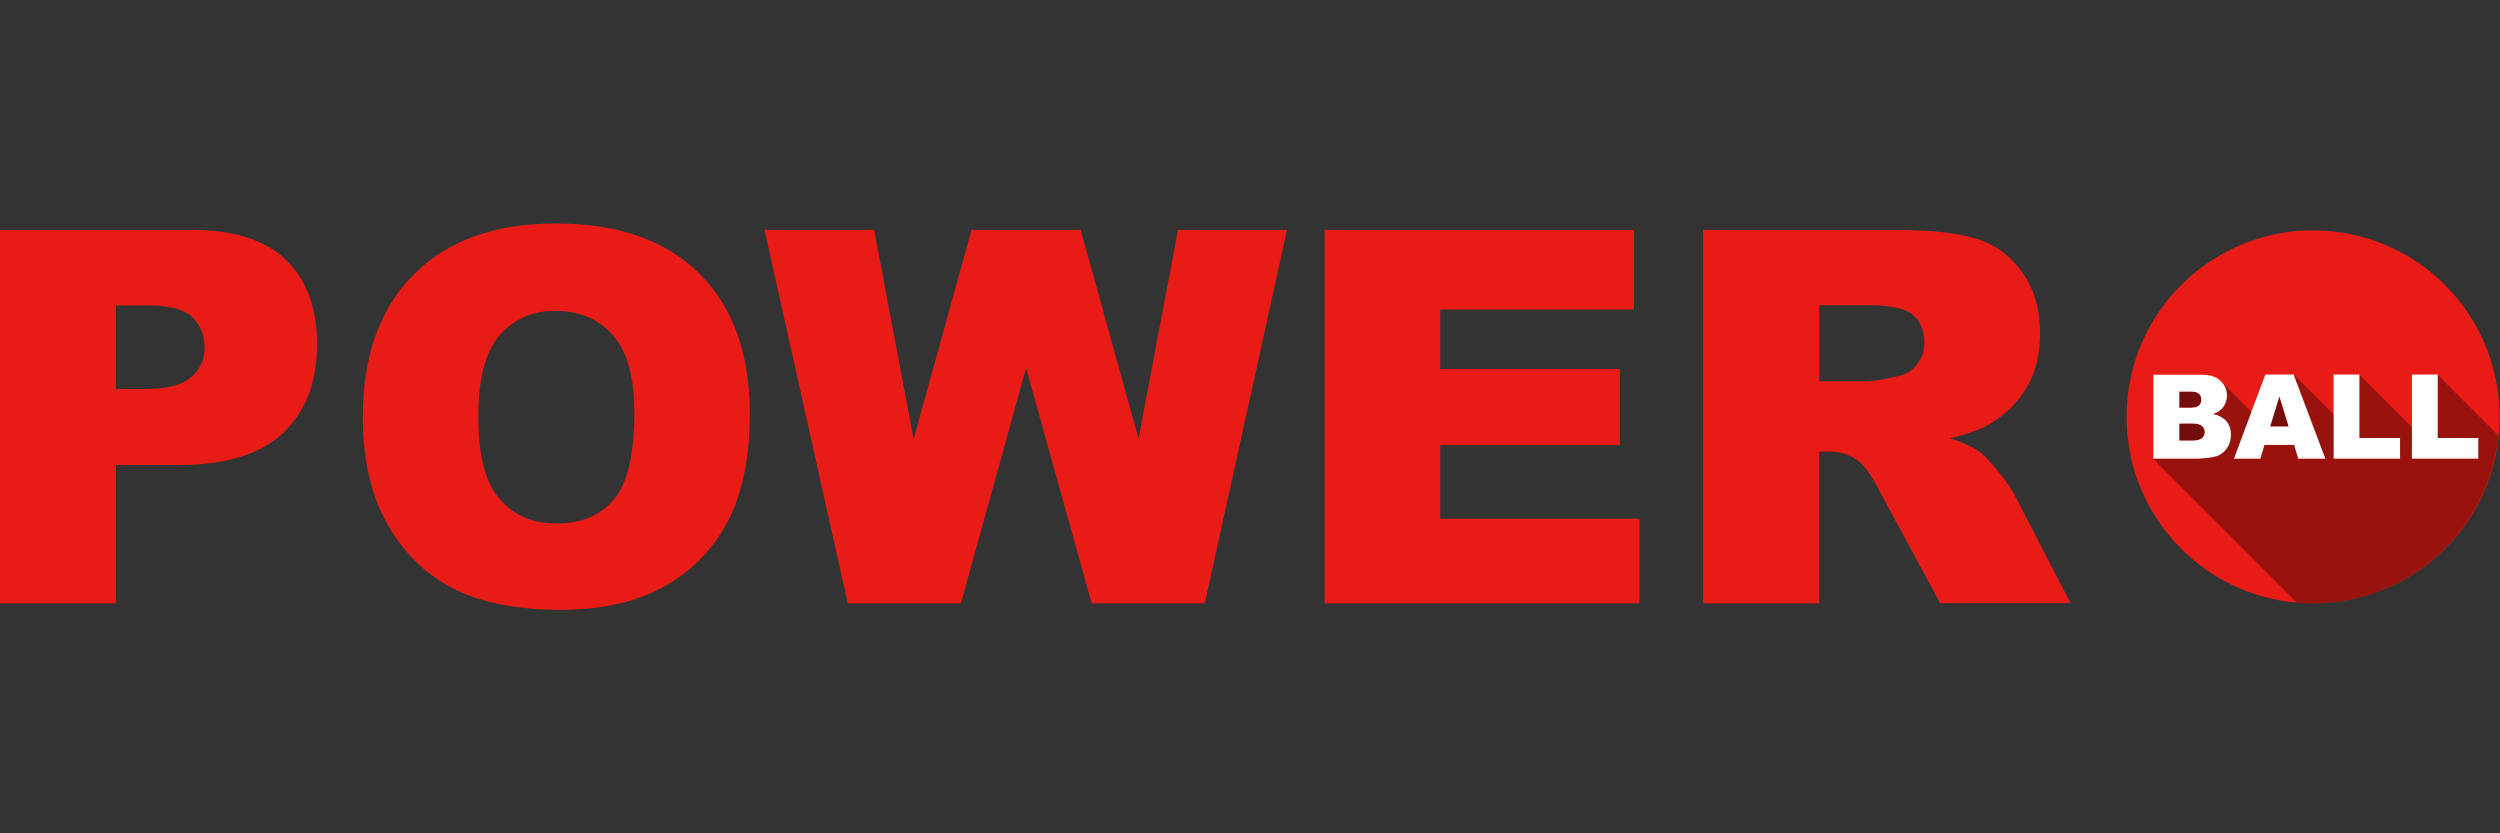
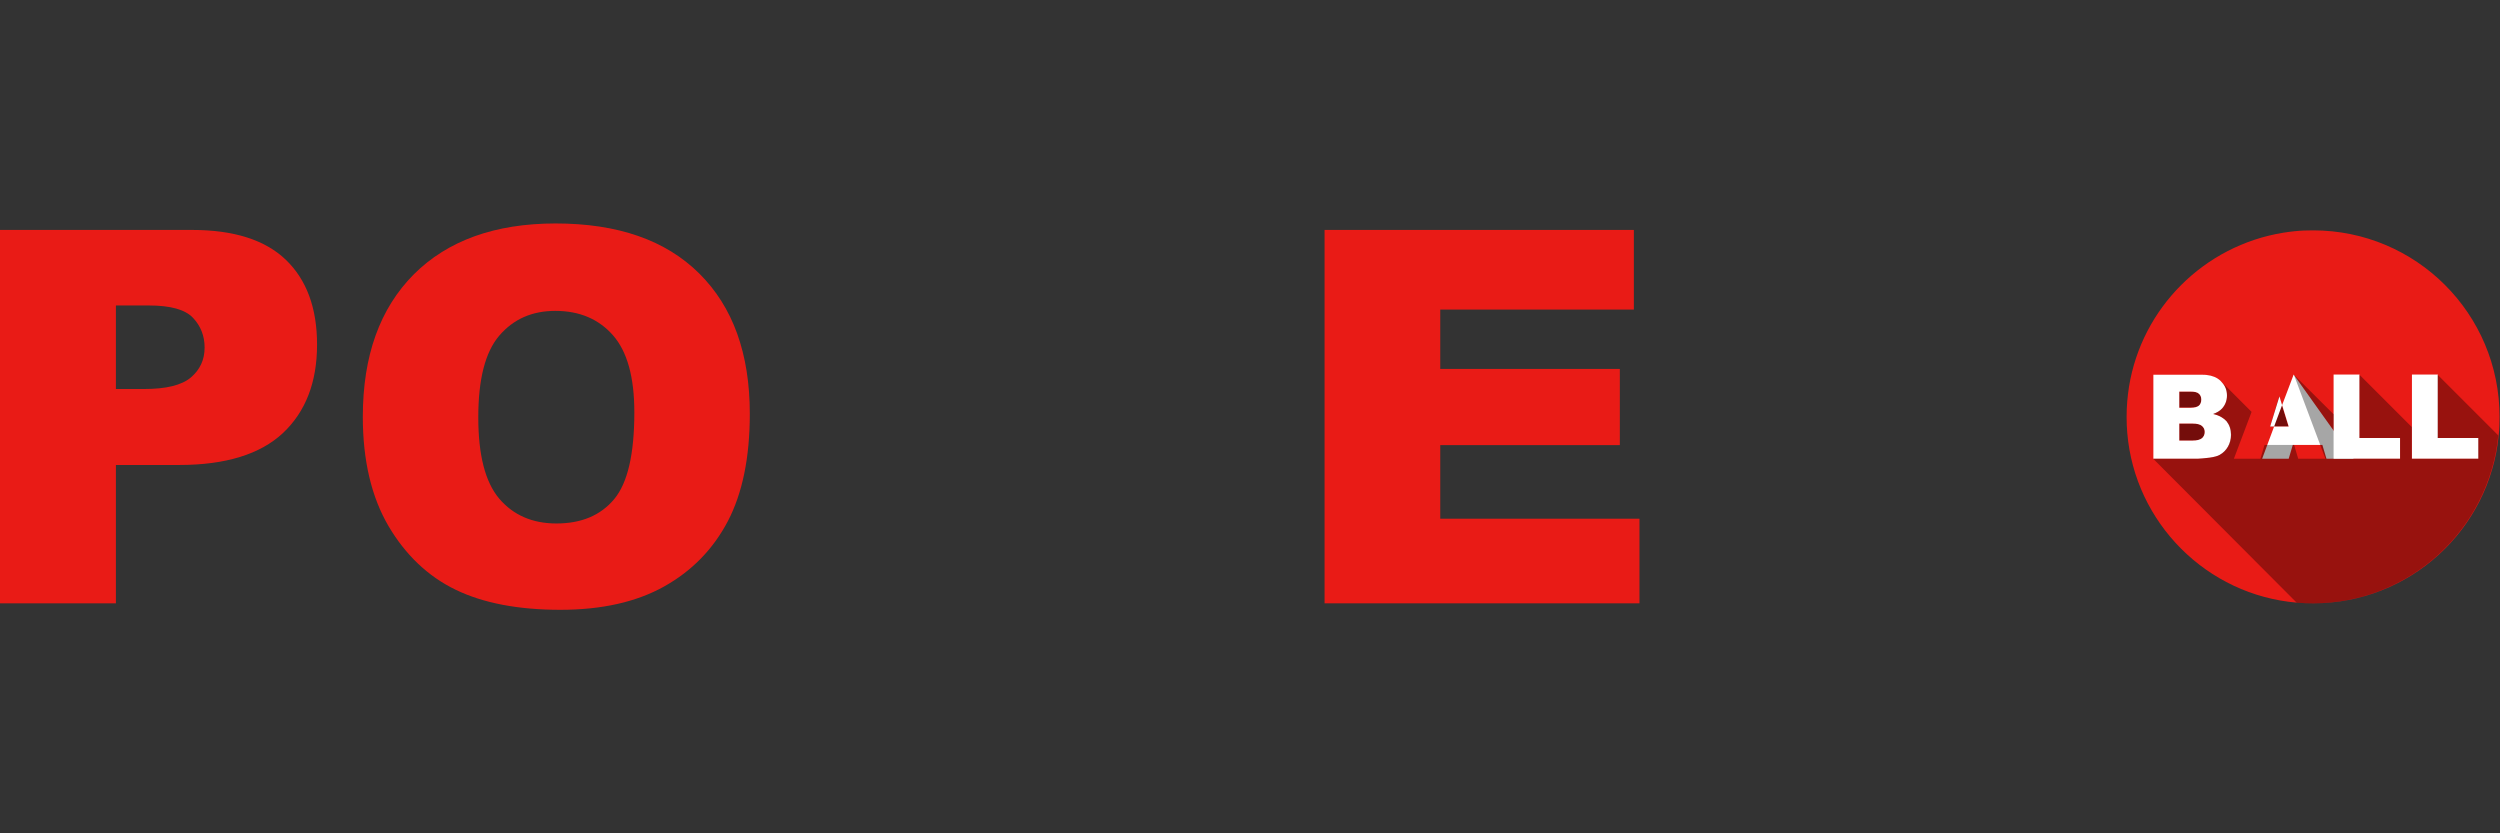
<svg xmlns="http://www.w3.org/2000/svg" xmlns:ns1="http://sodipodi.sourceforge.net/DTD/sodipodi-0.dtd" xmlns:ns2="http://www.inkscape.org/namespaces/inkscape" version="1.1" id="Слой_1" x="0px" y="0px" viewBox="0 0 1500 500" enable-background="new 0 0 1158.1 179" xml:space="preserve" ns1:docname="powerball.svg" width="1500" height="500" ns2:version="0.92.1 r15371">
  <rect x="0" y="0" width="1500" height="500" fill="#333333" stroke="none" />
  <defs id="defs47" />
  <ns1:namedview pagecolor="#ffffff" bordercolor="#666666" borderopacity="1" objecttolerance="10" gridtolerance="10" guidetolerance="10" ns2:pageopacity="0" ns2:pageshadow="2" ns2:window-width="1920" ns2:window-height="1116" id="namedview45" showgrid="false" fit-margin-top="0" fit-margin-left="0" fit-margin-right="0" fit-margin-bottom="0" ns2:zoom="0.30221916" ns2:cx="749.99914" ns2:cy="115.92251" ns2:window-x="-8" ns2:window-y="-8" ns2:window-maximized="1" ns2:current-layer="g42" />
  <g id="g42" transform="matrix(1.295,0,0,1.295,8.32325e-4,134.077)">
    <g id="g12" style="fill:#e91b16;fill-opacity:1">
      <path d="m 0,3 h 88.9 c 19.4,0 33.9,4.6 43.5,13.8 9.6,9.2 14.5,22.3 14.5,39.3 0,17.5 -5.3,31.1 -15.8,41 -10.5,9.8 -26.5,14.8 -48.1,14.8 H 53.7 V 176 H 0 Z m 53.7,73.7 h 13.1 c 10.3,0 17.5,-1.8 21.7,-5.4 4.2,-3.6 6.3,-8.2 6.3,-13.8 0,-5.4 -1.8,-10 -5.4,-13.8 C 85.8,39.9 79,38 69,38 H 53.7 Z" id="path2" ns2:connector-curvature="0" style="fill:#e91b16;fill-opacity:1" />
      <path d="m 168.1,89.6 c 0,-28.3 7.9,-50.2 23.6,-66 C 207.4,7.9 229.4,0 257.4,0 c 28.8,0 51,7.7 66.6,23.2 15.6,15.5 23.4,37.1 23.4,65 0,20.2 -3.4,36.8 -10.2,49.8 -6.8,12.9 -16.6,23 -29.5,30.2 -12.9,7.2 -28.9,10.8 -48.1,10.8 -19.5,0 -35.7,-3.1 -48.5,-9.3 -12.8,-6.2 -23.2,-16.1 -31.1,-29.5 -7.9,-13.5 -11.9,-30.4 -11.9,-50.6 z m 53.5,0.2 c 0,17.5 3.2,30 9.7,37.7 6.5,7.6 15.3,11.5 26.5,11.5 11.5,0 20.4,-3.7 26.7,-11.2 6.3,-7.5 9.4,-20.9 9.4,-40.3 0,-16.3 -3.3,-28.2 -9.9,-35.7 -6.6,-7.5 -15.5,-11.3 -26.7,-11.3 -10.8,0 -19.4,3.8 -26,11.5 -6.5,7.6 -9.7,20.2 -9.7,37.8 z" id="path4" ns2:connector-curvature="0" style="fill:#e91b16;fill-opacity:1" />
-       <path d="M 354.2,3 H 405 L 423.3,99.9 450.1,3 h 50.6 L 527.5,99.7 545.8,3 h 50.5 L 558.2,176 H 505.8 L 475.4,67 445.2,176 h -52.4 z" id="path6" ns2:connector-curvature="0" style="fill:#e91b16;fill-opacity:1" />
      <path d="M 613.7,3 H 757 v 36.9 h -89.7 v 27.5 h 83.2 v 35.3 h -83.2 v 34.1 h 92.3 V 176 H 613.7 Z" id="path8" ns2:connector-curvature="0" style="fill:#e91b16;fill-opacity:1" />
-       <path d="M 789.1,176 V 3 h 89.1 c 16.5,0 29.2,1.4 37.9,4.2 8.7,2.8 15.8,8.1 21.1,15.8 5.4,7.7 8,17 8,28 0,9.6 -2,17.9 -6.1,24.8 -4.1,7 -9.7,12.6 -16.9,16.9 -4.6,2.8 -10.8,5 -18.8,6.8 6.4,2.1 11,4.3 13.9,6.4 2,1.4 4.8,4.5 8.6,9.1 3.7,4.6 6.2,8.2 7.5,10.8 l 25.9,50.1 H 898.9 L 870.3,123 c -3.6,-6.8 -6.8,-11.3 -9.7,-13.3 -3.9,-2.7 -8.2,-4 -13.1,-4 h -4.7 V 176 Z M 842.8,73.1 h 22.5 c 2.4,0 7.2,-0.8 14.2,-2.4 3.5,-0.7 6.4,-2.5 8.7,-5.4 2.2,-2.9 3.4,-6.3 3.4,-10 0,-5.6 -1.8,-9.9 -5.3,-12.9 -3.5,-3 -10.2,-4.5 -19.9,-4.5 h -23.5 v 35.2 z" id="path10" ns2:connector-curvature="0" style="fill:#e91b16;fill-opacity:1" />
    </g>
    <path d="m 1022.3,70.2 c -0.6,-0.1 -1.3,-0.1 -1.9,-0.1 h 1.4 z" id="path14" ns2:connector-curvature="0" style="opacity:0.5" />
    <g id="g40">
      <path d="m 1158.1,89.6 c 0,2.9 -0.1,5.8 -0.4,8.6 -4.3,43.7 -41.2,77.8 -86,77.8 -2.5,0 -5,-0.1 -7.4,-0.3 -41.8,-3.5 -75.2,-36.9 -78.7,-78.7 -0.2,-2.4 -0.3,-4.9 -0.3,-7.4 0,-4.8 0.4,-9.4 1.1,-13.9 5.9,-36.6 34.8,-65.4 71.4,-71.4 1.8,-0.3 3.5,-0.5 5.3,-0.7 2.8,-0.3 5.7,-0.4 8.6,-0.4 47.7,0 86.4,38.6 86.4,86.4 z" id="path16" ns2:connector-curvature="0" style="fill:#e91b16" />
      <g id="g38">
        <path d="m 1014.9,85.3 h -5.2 v -7.4 h 5.3 c 1.8,0 3.1,0.3 3.8,1 0.7,0.6 1.1,1.5 1.1,2.7 0,1.2 -0.4,2.2 -1.1,2.8 -0.7,0.6 -2,0.9 -3.9,0.9 z" id="path18" ns2:connector-curvature="0" style="opacity:0.5" />
        <path d="m 1015.8,100.6 h -6.1 v -7.9 h 6.1 c 2.1,0 3.6,0.4 4.4,1.1 0.8,0.7 1.3,1.6 1.3,2.8 0,1.2 -0.4,2.2 -1.3,3 -0.9,0.7 -2.3,1 -4.4,1 z" id="path20" ns2:connector-curvature="0" style="opacity:0.5" />
        <polygon points="1060.3,94.1 1051.8,94.1 1056,80.1 " id="polygon22" style="opacity:0.5" />
        <g id="g36">
          <g id="g32">
-             <path d="m 1062.7,70 h -13.1 l -6.5,17.2 -8.1,21.8 h 12.3 l 1.9,-6.4 h 13.7 l 1.9,6.4 h 12.6 z m -10.9,24.1 4.3,-14 4.3,14 z" id="path24" ns2:connector-curvature="0" style="fill:#ffffff" />
+             <path d="m 1062.7,70 l -6.5,17.2 -8.1,21.8 h 12.3 l 1.9,-6.4 h 13.7 l 1.9,6.4 h 12.6 z m -10.9,24.1 4.3,-14 4.3,14 z" id="path24" ns2:connector-curvature="0" style="fill:#ffffff" />
            <path d="m 1025.4,88.3 c 1.8,-0.6 3.2,-1.5 4.2,-2.6 1.4,-1.6 2.2,-3.6 2.2,-5.9 0,-2.4 -0.7,-4.4 -2.3,-6.1 -0.2,-0.3 -0.5,-0.5 -0.7,-0.8 -1.6,-1.5 -3.7,-2.4 -6.4,-2.7 -0.6,-0.1 -1.3,-0.1 -1.9,-0.1 -0.1,0 -0.2,0 -0.3,0 h -22.5 v 38.9 0 h 20.8 c 0.9,0 2.7,-0.2 5.4,-0.5 2,-0.3 3.6,-0.7 4.6,-1.3 1.6,-0.9 2.9,-2.2 3.8,-3.8 0.9,-1.6 1.4,-3.4 1.4,-5.5 0,-2.5 -0.7,-4.5 -2,-6.2 -1.5,-1.6 -3.5,-2.8 -6.3,-3.4 z m -15.7,-10.4 h 5.3 c 1.8,0 3.1,0.3 3.8,1 0.7,0.6 1.1,1.5 1.1,2.7 0,1.2 -0.4,2.2 -1.1,2.8 -0.7,0.6 -2,1 -3.9,1 h -5.2 z m 10.5,21.6 c -0.9,0.7 -2.3,1.1 -4.4,1.1 h -6.1 v -7.9 h 6.1 c 2.1,0 3.6,0.4 4.4,1.1 0.8,0.7 1.3,1.6 1.3,2.8 0,1.2 -0.5,2.2 -1.3,2.9 z" id="path26" ns2:connector-curvature="0" style="fill:#ffffff" />
            <polygon points="1093.2,70 1081.2,70 1081.2,82 1081.2,109 1112,109 1112,99.4 1093.2,99.4 1093.2,70.1 " id="polygon28" style="fill:#ffffff" />
            <polygon points="1129.5,70.1 1129.5,70 1117.5,70 1117.5,94.3 1117.5,109 1148.3,109 1148.3,99.4 1129.5,99.4 " id="polygon30" style="fill:#ffffff" />
          </g>
          <path d="M 1081.2,88.4 V 109 h 30.8 v -9.6 h -18.8 V 70.1 l 0.6,0.6 23.6,23.6 V 109 h 30.8 v -9.6 h -18.8 V 70.1 l 28.1,28.1 c -4.3,43.7 -41.2,77.8 -86,77.8 -2.5,0 -5,-0.1 -7.4,-0.3 L 997.6,109 h 20.8 c 0.9,0 2.7,-0.2 5.4,-0.5 2,-0.3 3.6,-0.7 4.6,-1.3 1.6,-0.9 2.9,-2.2 3.8,-3.8 0.9,-1.6 1.4,-3.4 1.4,-5.5 0,-2.5 -0.7,-4.5 -2,-6.2 -1.3,-1.6 -3.4,-2.8 -6.2,-3.5 1.8,-0.6 3.2,-1.5 4.2,-2.6 1.4,-1.6 2.2,-3.6 2.2,-5.9 0,-2.4 -0.7,-4.4 -2.3,-6.1 l 13.7,13.7 -8.2,21.7 h 12.3 l 1.9,-6.4 h 13.7 l 1.9,6.4 h 12.6 l -14.6,-38.9 0.5,0.5" id="path34" ns2:connector-curvature="0" style="opacity:0.35" />
        </g>
      </g>
    </g>
  </g>
</svg>